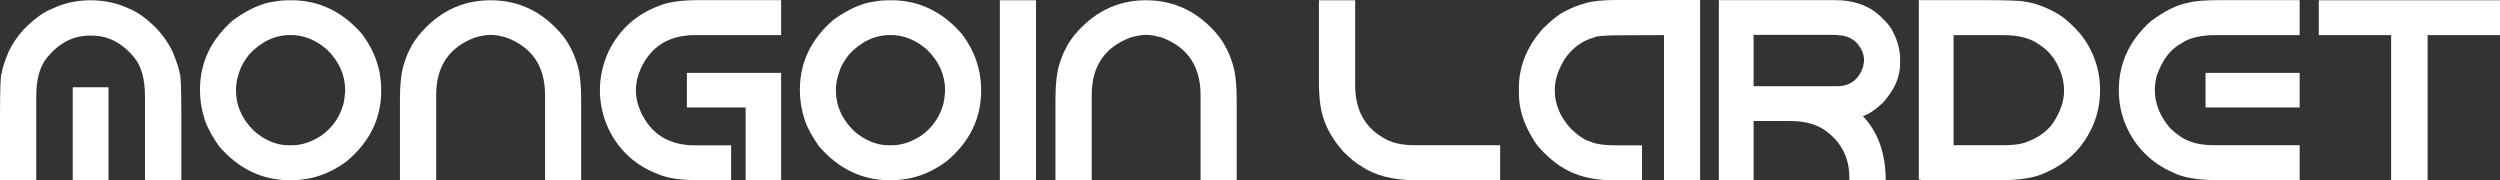
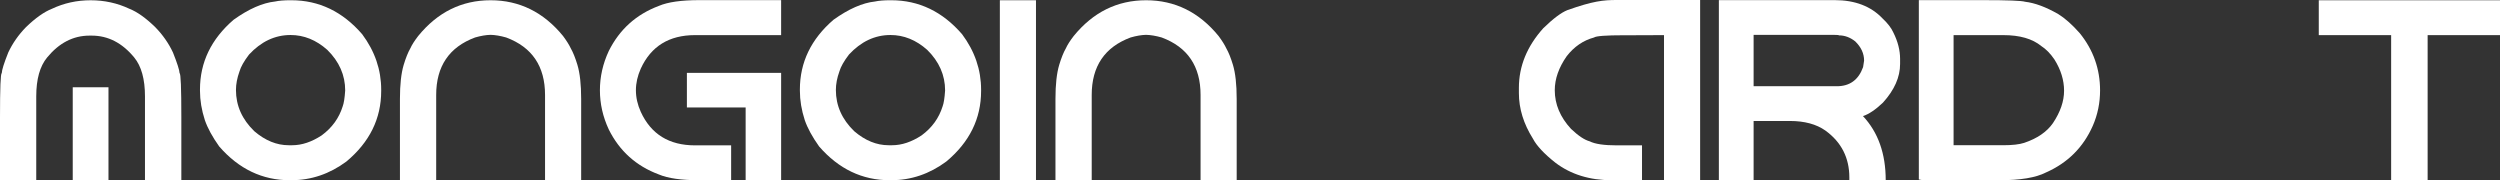
<svg xmlns="http://www.w3.org/2000/svg" version="1.1" x="0px" y="0px" width="323.497px" height="23.321px" viewBox="0 0 323.497 23.321" enable-background="new 0 0 323.497 23.321" xml:space="preserve">
  <rect x="0" y="0" width="323.497" height="23.321" fill="#333333" stroke="none" />
  <defs>
</defs>
  <g>
    <path fill="#FFFFFF" d="M11.58,4.609c-2.103,0-3.93,0.943-5.483,2.83c-0.938,1.132-1.407,2.809-1.407,5.03v10.852H0v-8.119   c0-3.817,0.075-5.725,0.227-5.725c0.01-0.41,0.291-1.305,0.841-2.684c0.561-1.197,1.326-2.291,2.296-3.283   c1.229-1.186,2.351-1.978,3.364-2.377c1.553-0.733,3.218-1.099,4.997-1.099c1.789,0,3.46,0.366,5.013,1.099   c1.013,0.399,2.129,1.192,3.348,2.377c0.97,0.992,1.736,2.086,2.296,3.283c0.55,1.38,0.836,2.275,0.857,2.684   c0.151,0,0.227,1.908,0.227,5.725v8.119H18.76V12.469c0-2.221-0.464-3.898-1.391-5.03c-1.553-1.887-3.386-2.83-5.499-2.83H11.58z    M9.412,11.288h4.625v12.032H9.412V11.288z" />
    <path fill="#FFFFFF" d="M37.537,0.032h0.161c3.579,0,6.636,1.467,9.17,4.399c1.639,2.199,2.458,4.593,2.458,7.18v0.161   c0,3.58-1.498,6.62-4.495,9.122c-2.178,1.617-4.566,2.426-7.165,2.426h-0.162c-3.558,0-6.604-1.455-9.137-4.366   c-0.884-1.24-1.504-2.377-1.86-3.413c-0.42-1.294-0.63-2.56-0.63-3.8V11.58c0-3.515,1.45-6.523,4.35-9.024   c1.962-1.401,3.752-2.189,5.37-2.361C36.091,0.087,36.738,0.032,37.537,0.032z M30.533,11.644c0,2.027,0.792,3.806,2.377,5.337   c1.412,1.208,2.895,1.812,4.447,1.812h0.453c1.251,0,2.523-0.426,3.817-1.277c1.337-0.981,2.242-2.232,2.717-3.752   c0.151-0.399,0.259-1.084,0.323-2.054c0-1.984-0.771-3.736-2.313-5.256c-1.444-1.282-3.029-1.924-4.754-1.924   c-2.017,0-3.806,0.841-5.369,2.523c-0.658,0.863-1.073,1.596-1.245,2.2C30.685,10.092,30.533,10.89,30.533,11.644z" />
    <path fill="#FFFFFF" d="M72.857,4.657c0.463,0.625,0.798,1.16,1.003,1.601c0.301,0.529,0.587,1.24,0.857,2.134   c0.323,1.079,0.485,2.545,0.485,4.399v10.528h-4.674v-11.03c0-3.709-1.676-6.189-5.03-7.439c-0.765-0.216-1.439-0.329-2.021-0.34   c-0.582,0.011-1.251,0.124-2.005,0.34c-3.353,1.251-5.03,3.731-5.03,7.439v11.03h-4.69V12.792c0-1.854,0.161-3.321,0.485-4.399   c0.27-0.894,0.556-1.606,0.858-2.134c0.204-0.453,0.544-0.987,1.018-1.601c2.512-3.083,5.633-4.625,9.364-4.625   C67.207,0.032,70.334,1.574,72.857,4.657z" />
    <path fill="#FFFFFF" d="M77.628,11.676c0-1.746,0.382-3.439,1.148-5.078c1.391-2.792,3.552-4.738,6.485-5.838   c1.164-0.496,2.911-0.744,5.24-0.744h10.576v4.528H89.935c-3.353,0-5.693,1.444-7.019,4.334c-0.42,0.938-0.631,1.87-0.631,2.798   c0,0.938,0.211,1.87,0.631,2.798c1.326,2.89,3.666,4.335,7.019,4.335h4.673v4.512h-4.107c-2.329,0-4.076-0.248-5.24-0.744   c-2.933-1.089-5.095-3.03-6.485-5.822C78.01,15.116,77.628,13.423,77.628,11.676z M88.884,9.429h12.194v13.892h-4.593v-9.412   h-7.601V9.429z" />
    <path fill="#FFFFFF" d="M115.164,0.032h0.161c3.579,0,6.636,1.467,9.17,4.399c1.639,2.199,2.458,4.593,2.458,7.18v0.161   c0,3.58-1.498,6.62-4.495,9.122c-2.178,1.617-4.566,2.426-7.165,2.426h-0.162c-3.558,0-6.604-1.455-9.137-4.366   c-0.884-1.24-1.504-2.377-1.86-3.413c-0.42-1.294-0.63-2.56-0.63-3.8V11.58c0-3.515,1.45-6.523,4.35-9.024   c1.962-1.401,3.752-2.189,5.369-2.361C113.719,0.087,114.366,0.032,115.164,0.032z M108.161,11.644   c0,2.027,0.792,3.806,2.377,5.337c1.412,1.208,2.895,1.812,4.447,1.812h0.453c1.251,0,2.523-0.426,3.817-1.277   c1.337-0.981,2.242-2.232,2.717-3.752c0.151-0.399,0.259-1.084,0.323-2.054c0-1.984-0.771-3.736-2.313-5.256   c-1.444-1.282-3.029-1.924-4.754-1.924c-2.017,0-3.806,0.841-5.369,2.523c-0.658,0.863-1.073,1.596-1.245,2.2   C108.312,10.092,108.161,10.89,108.161,11.644z" />
    <path fill="#FFFFFF" d="M129.38,0.032h4.674v23.288h-4.674V0.032z" />
    <path fill="#FFFFFF" d="M157.681,4.657c0.463,0.625,0.798,1.16,1.003,1.601c0.301,0.529,0.587,1.24,0.857,2.134   c0.323,1.079,0.485,2.545,0.485,4.399v10.528h-4.674v-11.03c0-3.709-1.676-6.189-5.03-7.439c-0.765-0.216-1.439-0.329-2.021-0.34   c-0.582,0.011-1.251,0.124-2.005,0.34c-3.354,1.251-5.03,3.731-5.03,7.439v11.03h-4.69V12.792c0-1.854,0.161-3.321,0.485-4.399   c0.27-0.894,0.556-1.606,0.858-2.134c0.204-0.453,0.544-0.987,1.018-1.601c2.512-3.083,5.633-4.625,9.364-4.625   C152.031,0.032,155.158,1.574,157.681,4.657z" />
  </g>
  <g>
-     <path fill="#FFFFFF" d="M170.667,0.032h4.69v11.014c0,3.083,1.181,5.326,3.542,6.727c1.035,0.679,2.41,1.019,4.124,1.019h11.094   v4.528h-10.932c-2.955,0-5.321-0.62-7.1-1.86c-0.496-0.248-1.24-0.852-2.232-1.812c-1.283-1.444-2.151-2.9-2.603-4.366   c-0.388-1.11-0.582-2.701-0.582-4.771V0.032z" />
-     <path fill="#FFFFFF" d="M209.223,0h10.771v23.321h-4.674V4.545l-4.173,0.016h-1.003c-2.329,0-3.623,0.097-3.881,0.291   c-1.391,0.377-2.566,1.18-3.526,2.41c-1.036,1.477-1.552,2.949-1.552,4.415c0,1.812,0.7,3.477,2.101,4.997   c0.938,0.895,1.747,1.434,2.427,1.617c0.679,0.345,1.848,0.518,3.509,0.518h3.251v4.512h-3.898c-2.89,0-5.332-0.76-7.326-2.281   c-1.446-1.143-2.41-2.177-2.895-3.105c-1.208-1.919-1.812-3.881-1.812-5.887v-0.679c0-2.803,1.051-5.375,3.153-7.715   c1.272-1.239,2.313-2.021,3.122-2.345c0.582-0.323,1.385-0.631,2.409-0.922C206.144,0.129,207.476,0,209.223,0z" />
-     <path fill="#FFFFFF" d="M287.367,0.016h10.205v4.528h-10.867c-1.964,0-3.451,0.361-4.464,1.083   c-1.381,0.723-2.437,2.119-3.17,4.189c-0.162,0.701-0.243,1.305-0.243,1.811c0,1.758,0.658,3.407,1.974,4.949   c0.862,0.83,1.671,1.38,2.426,1.65c0.83,0.377,1.967,0.566,3.413,0.566h10.931v4.528h-10.415c-2.662,0-4.636-0.323-5.918-0.97   c-2.869-1.251-4.922-3.299-6.163-6.146c-0.604-1.423-0.905-2.938-0.905-4.545c0-3.471,1.375-6.436,4.124-8.895   c1.8-1.358,3.428-2.162,4.884-2.41C283.923,0.129,285.319,0.016,287.367,0.016z M285.395,9.429h12.177v4.48h-12.177V9.429z" />
+     <path fill="#FFFFFF" d="M209.223,0h10.771v23.321h-4.674V4.545l-4.173,0.016h-1.003c-2.329,0-3.623,0.097-3.881,0.291   c-1.391,0.377-2.566,1.18-3.526,2.41c-1.036,1.477-1.552,2.949-1.552,4.415c0,1.812,0.7,3.477,2.101,4.997   c0.938,0.895,1.747,1.434,2.427,1.617c0.679,0.345,1.848,0.518,3.509,0.518h3.251v4.512h-3.898c-2.89,0-5.332-0.76-7.326-2.281   c-1.446-1.143-2.41-2.177-2.895-3.105c-1.208-1.919-1.812-3.881-1.812-5.887v-0.679c0-2.803,1.051-5.375,3.153-7.715   c1.272-1.239,2.313-2.021,3.122-2.345C206.144,0.129,207.476,0,209.223,0z" />
    <path fill="#FFFFFF" d="M300.047,0.032h23.45v4.512h-9.364v18.776h-4.722V4.545h-9.364V0.032z" />
    <path fill="#FFFFFF" d="M245.87,8.281V7.617c0-1.11-0.291-2.248-0.874-3.412c-0.26-0.582-0.723-1.186-1.391-1.812   c-1.499-1.585-3.569-2.377-6.21-2.377h-14.976v2.595h0V23.32h4.496v-7.666h4.69c1.898,0,3.434,0.415,4.609,1.246   c2.06,1.498,3.089,3.52,3.089,6.064v0.356h4.707c0-3.439-0.981-6.204-2.943-8.296c0.776-0.259,1.638-0.841,2.588-1.747   C245.13,11.65,245.87,9.984,245.87,8.281z M241.082,8.684c-0.592,1.65-1.724,2.474-3.395,2.474h-10.772V4.512h10.366   c0.453,0,0.68,0.022,0.68,0.065c0.743,0,1.444,0.258,2.101,0.776c0.766,0.744,1.149,1.574,1.149,2.491   C241.189,8.07,241.146,8.351,241.082,8.684z" />
    <path fill="#FFFFFF" d="M269.125,4.302c-0.981-1.11-1.908-1.935-2.781-2.474c-1.596-0.916-3.029-1.45-4.302-1.601   c-0.465-0.14-2.265-0.21-5.402-0.21h-8.345v4.528h0v14.248h0v4.431l0.518,0.097h9.914c2.705,0,4.712-0.334,6.016-1.003   c2.814-1.24,4.836-3.256,6.065-6.049c0.625-1.434,0.938-2.959,0.938-4.576C271.746,8.933,270.872,6.469,269.125,4.302z    M265.649,15.93c-0.787,1.132-2.028,1.984-3.721,2.555c-0.635,0.205-1.536,0.307-2.7,0.307h-6.437V4.545h6.437   c2.124,0,3.757,0.468,4.9,1.406c0.625,0.399,1.196,0.982,1.714,1.747c0.83,1.326,1.246,2.674,1.246,4.043   C267.088,13.099,266.607,14.496,265.649,15.93z" />
  </g>
</svg>